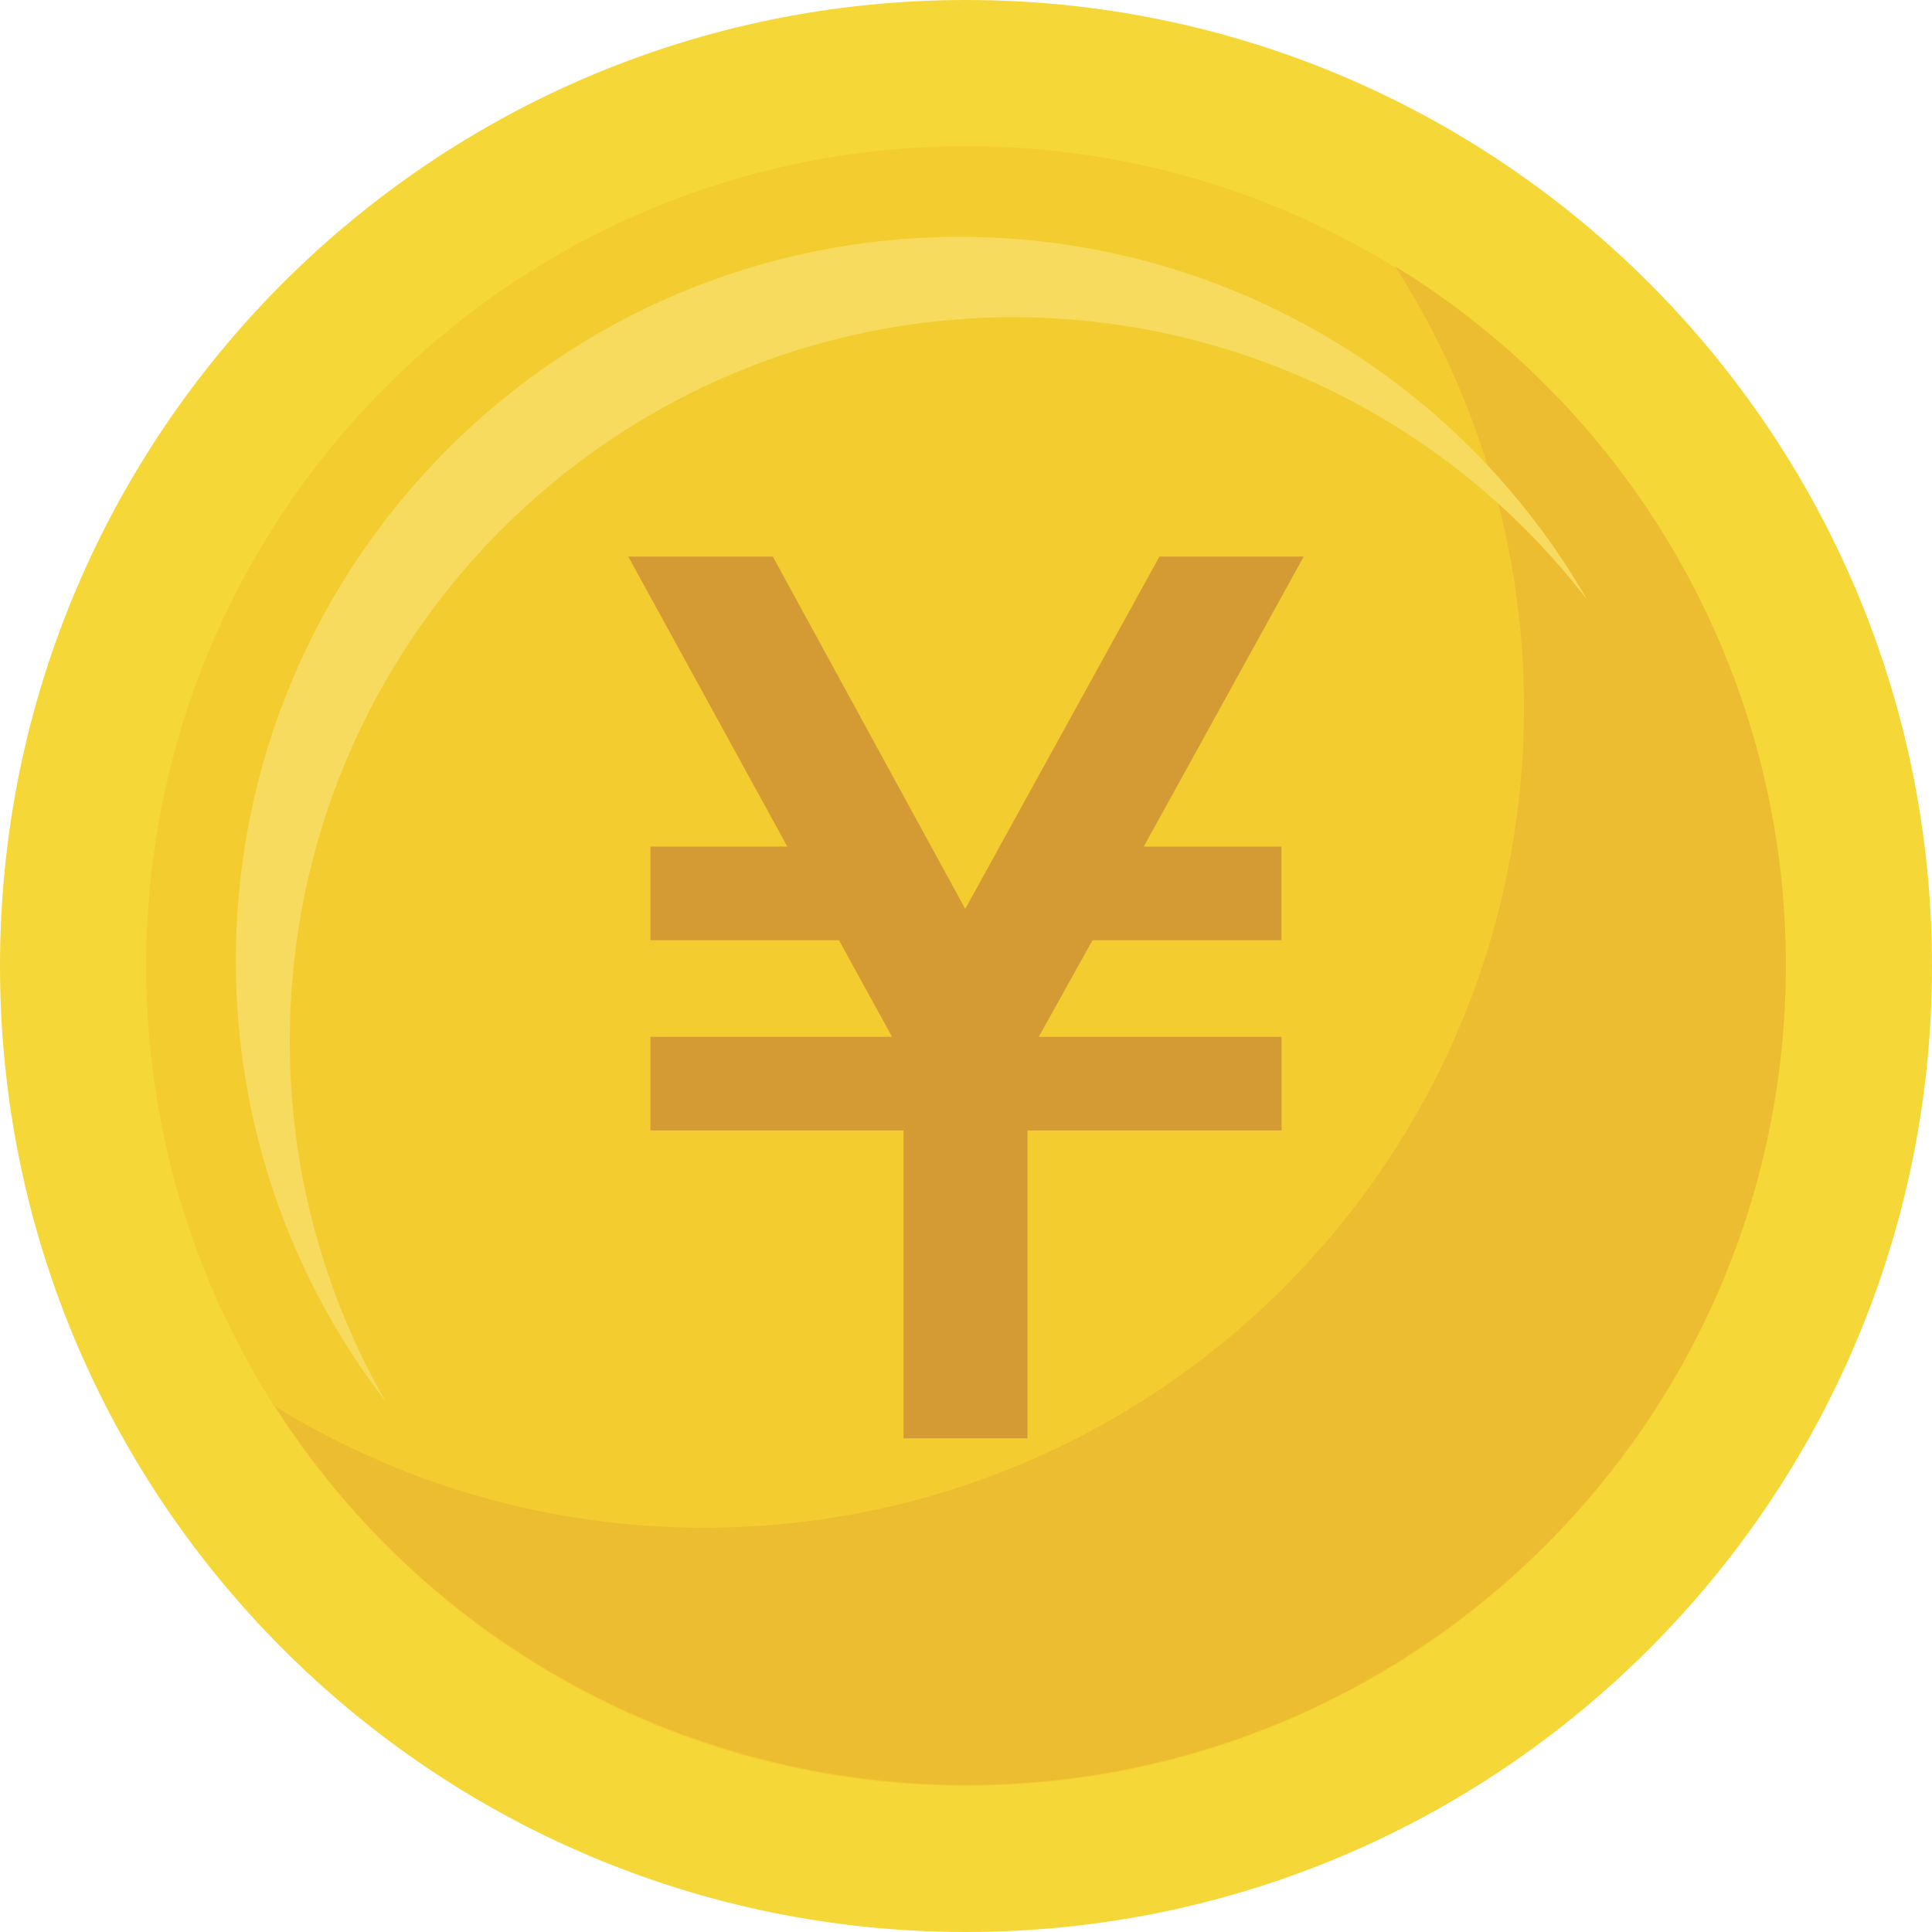
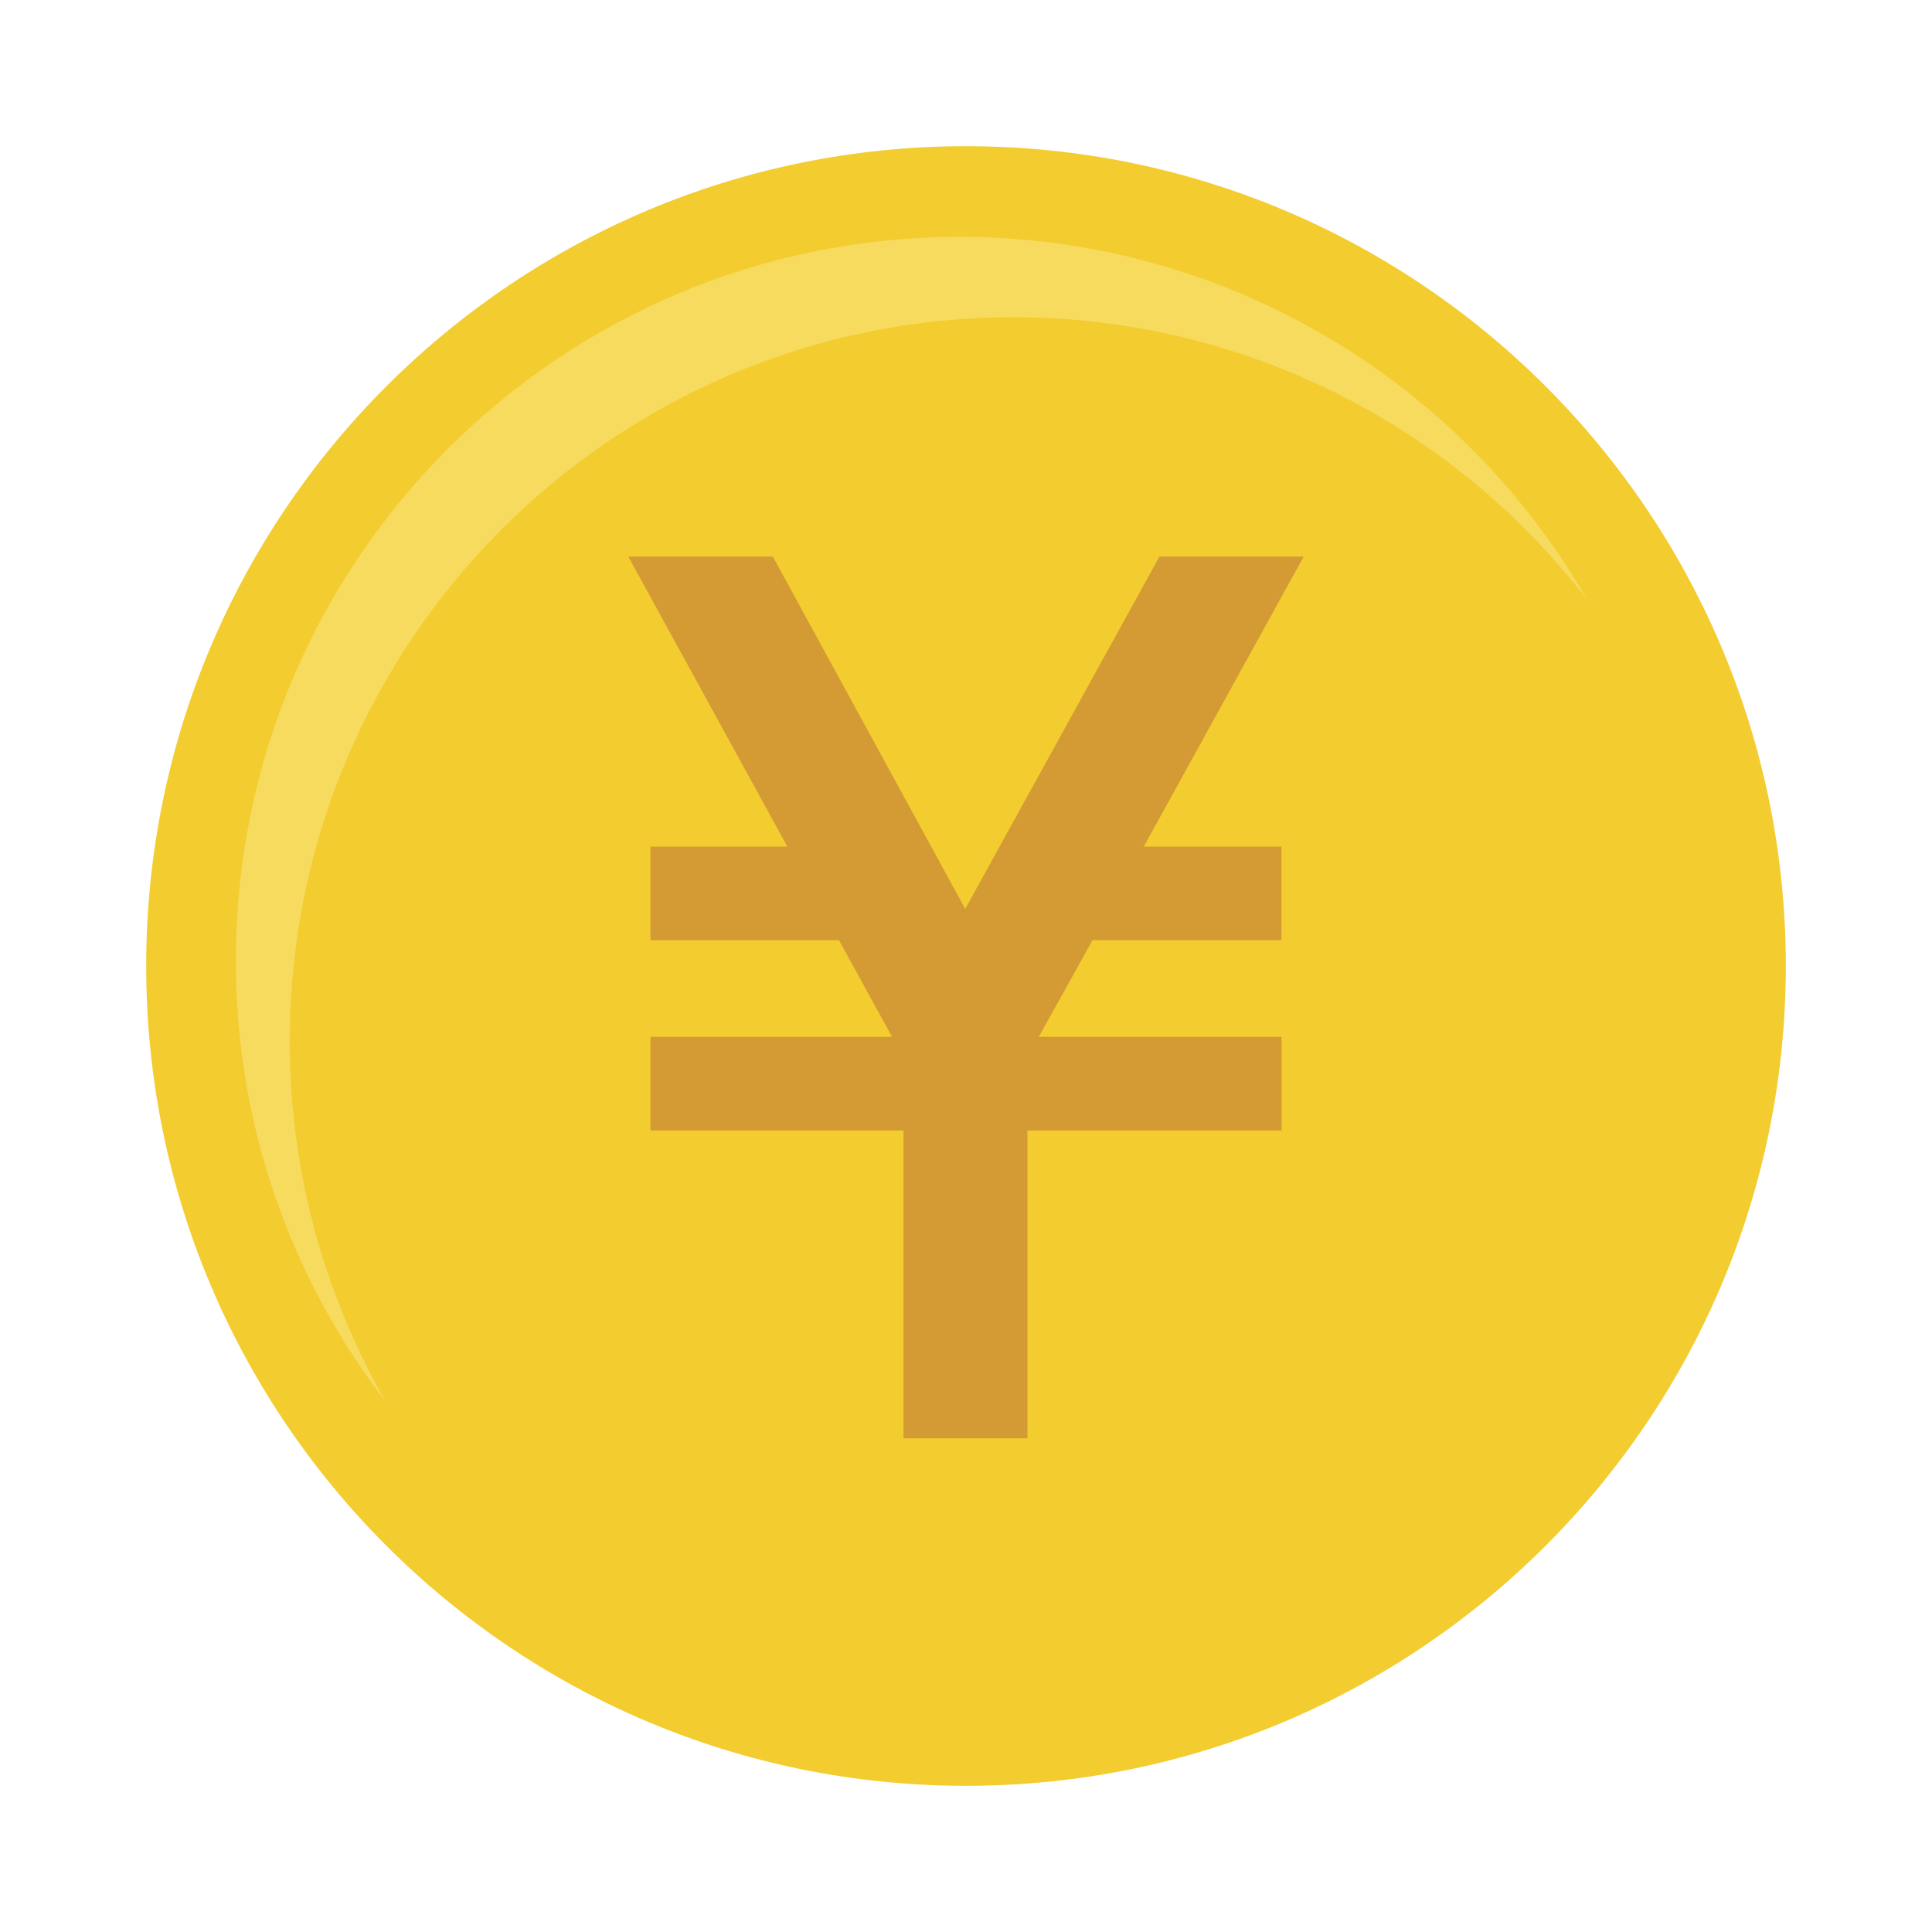
<svg xmlns="http://www.w3.org/2000/svg" width="15" height="15" viewBox="0 0 15 15" fill="none">
-   <path d="M7.5 15C11.642 15 15 11.642 15 7.5C15 3.358 11.642 0 7.5 0C3.358 0 0 3.358 0 7.5C0 11.642 3.358 15 7.5 15Z" fill="#F6D738" />
  <path d="M7.5 13.865C11.015 13.865 13.865 11.015 13.865 7.5C13.865 3.985 11.015 1.135 7.5 1.135C3.985 1.135 1.135 3.985 1.135 7.5C1.135 11.015 3.985 13.865 7.5 13.865Z" fill="#F3CC30" />
-   <path d="M10.831 2.067C11.486 3.09 11.834 4.28 11.832 5.495C11.832 9.011 8.982 11.861 5.467 11.861C4.291 11.862 3.138 11.537 2.136 10.92C2.711 11.821 3.504 12.563 4.442 13.076C5.379 13.589 6.431 13.858 7.5 13.858C11.015 13.858 13.865 11.008 13.865 7.492C13.866 6.404 13.587 5.334 13.056 4.384C12.525 3.434 11.758 2.636 10.831 2.067Z" fill="#EDBD31" />
  <path d="M2.25 8.082C2.25 4.979 4.766 2.463 7.869 2.463C8.73 2.463 9.579 2.66 10.352 3.041C11.124 3.421 11.798 3.974 12.323 4.657C11.83 3.8 11.12 3.088 10.265 2.594C9.41 2.099 8.439 1.838 7.45 1.839C4.347 1.839 1.831 4.354 1.831 7.458C1.829 8.697 2.239 9.902 2.995 10.883C2.505 10.031 2.248 9.065 2.25 8.082Z" fill="#F7DB5E" />
  <path d="M6.926 8.05L6.514 7.3H5.05V6.573H6.113L4.878 4.321H6L7.494 7.057L9.002 4.321H10.122L8.88 6.573H9.949V7.3H8.482L8.065 8.05H9.95V8.777H7.977V11.167H7.015V8.777H5.05V8.05H6.926Z" fill="#D49A34" />
</svg>